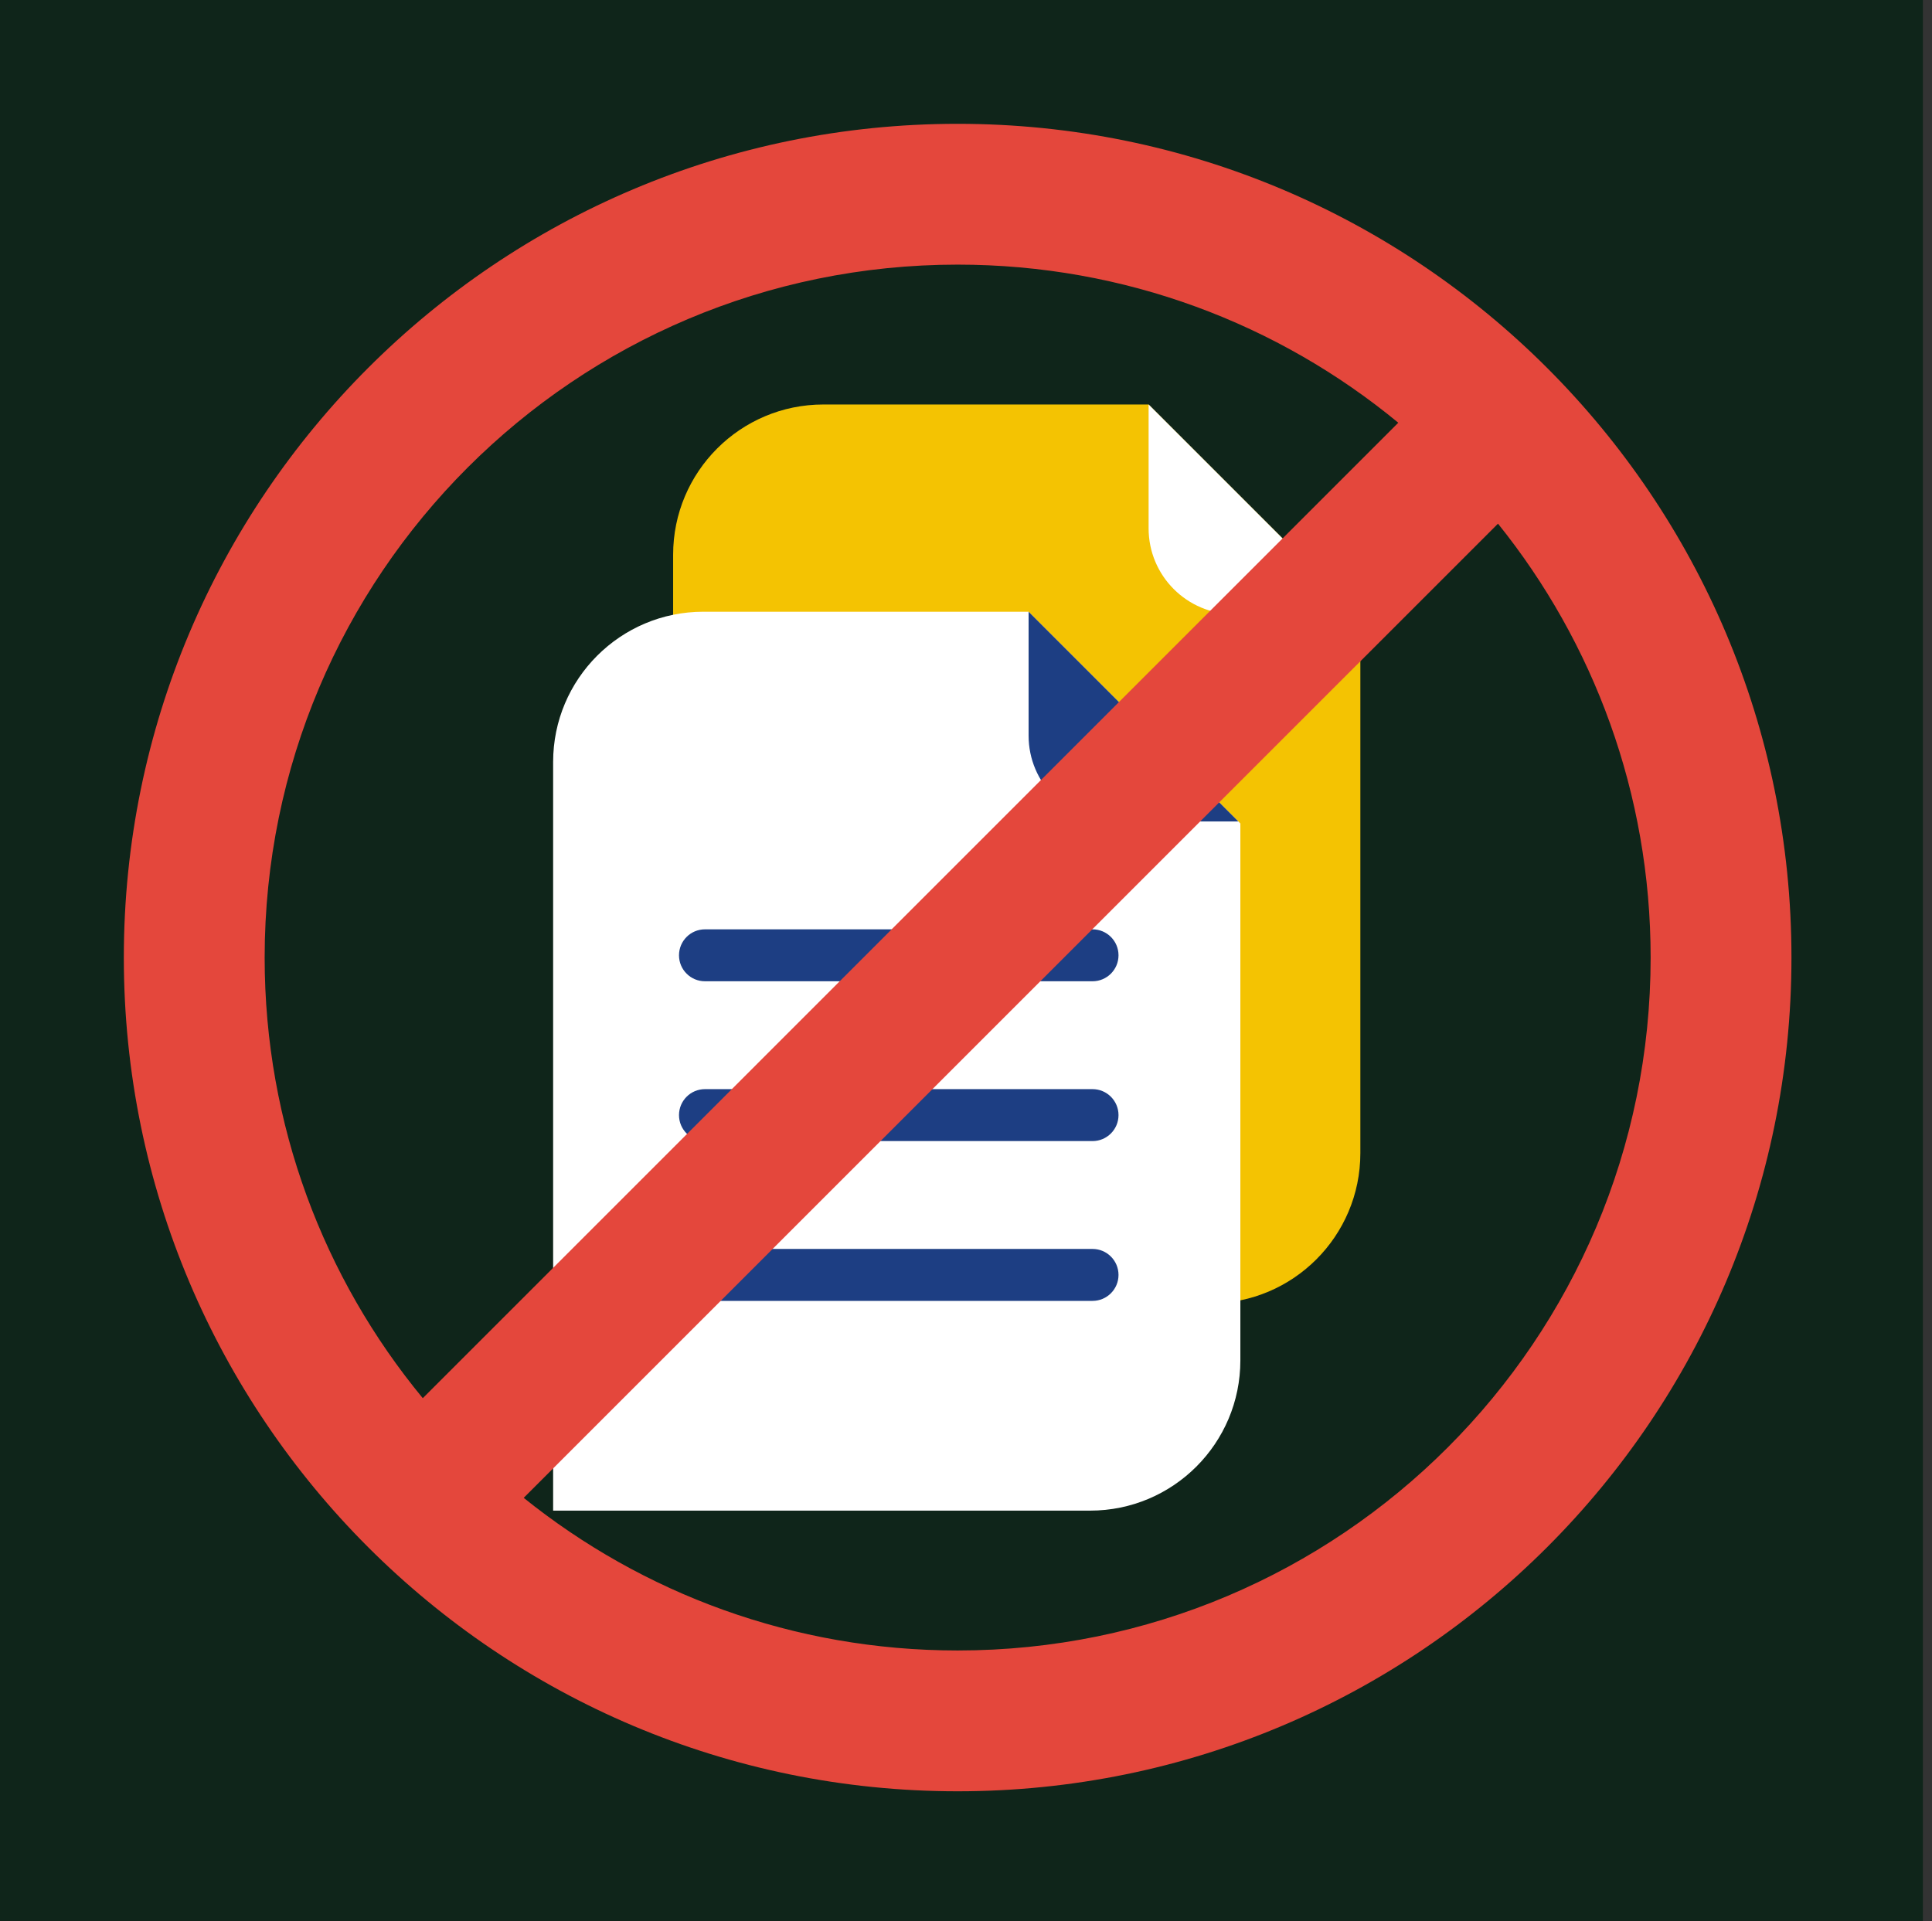
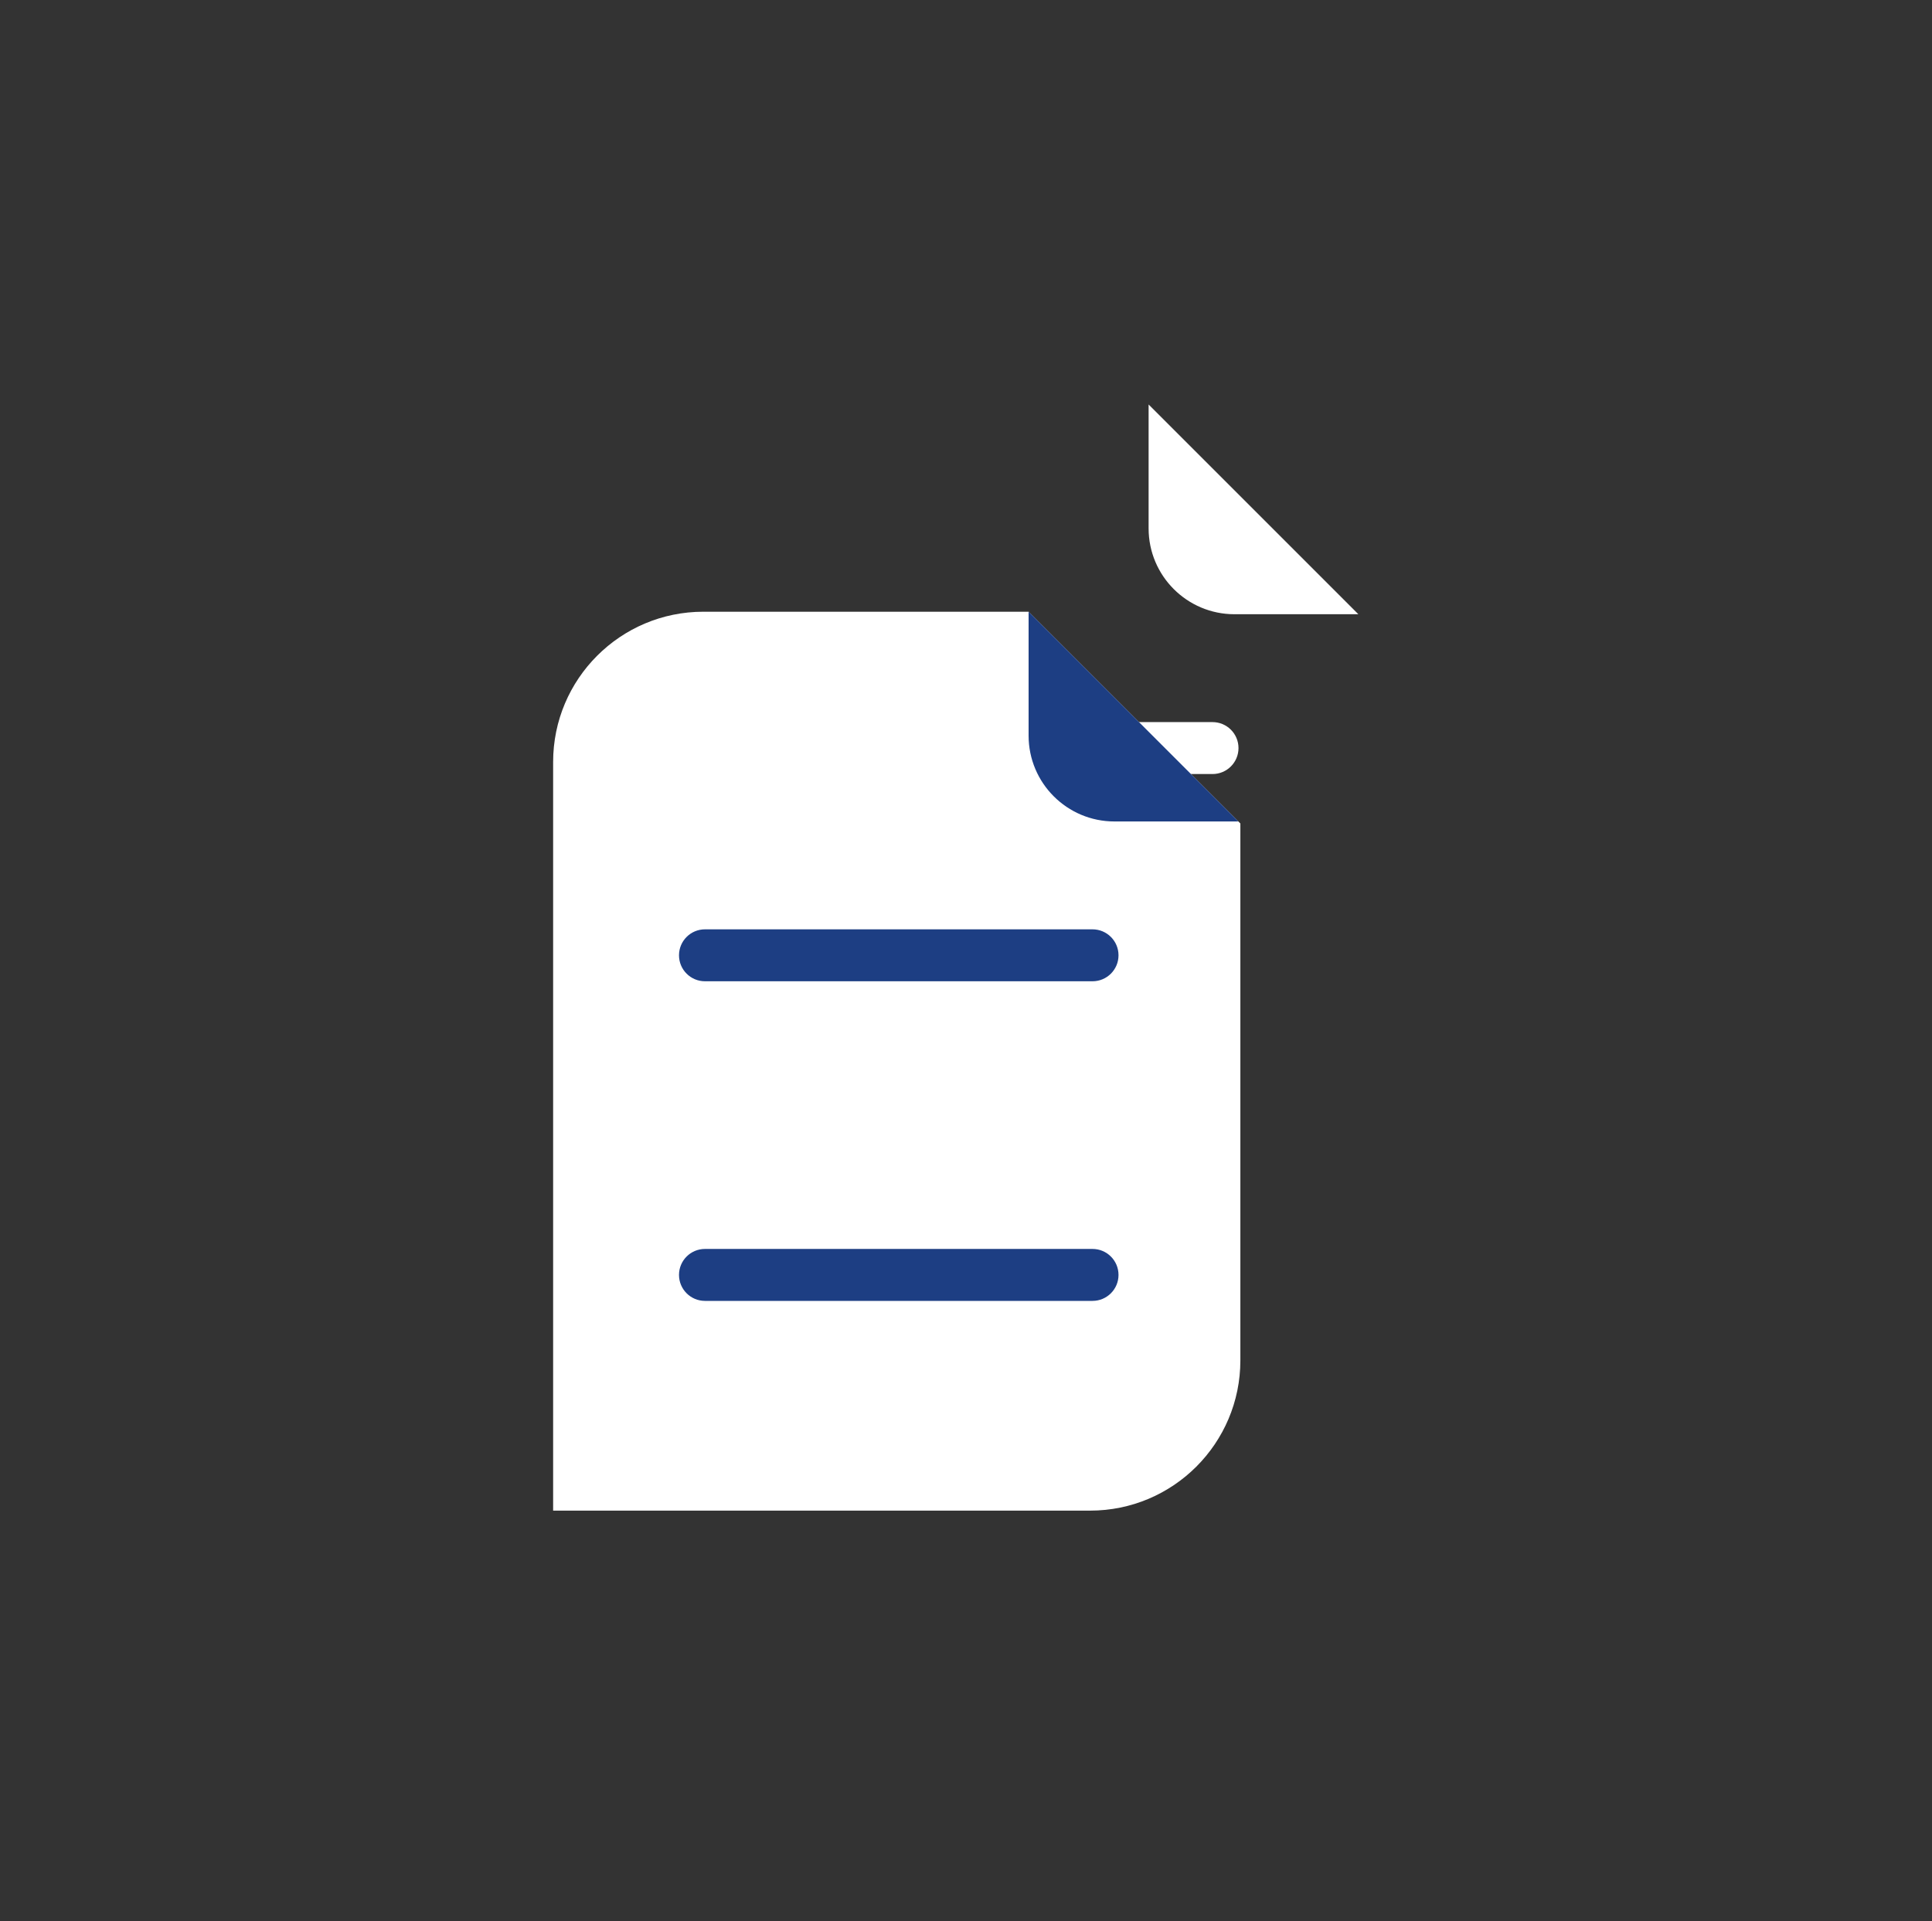
<svg xmlns="http://www.w3.org/2000/svg" width="180" height="179" viewBox="0 0 180 179" fill="none">
  <rect x="0" y="0" width="180" height="179" fill="#333333" stroke="none" />
-   <path d="M179.151 0H0V179H179.151V0Z" fill="#0F251A" />
-   <path d="M107.012 37.689H76.714C68.982 37.689 62.714 43.957 62.714 51.689V121.446H112.741C120.473 121.446 126.741 115.178 126.741 107.446V57.418L107.012 37.689Z" fill="#F4C302" />
  <path d="M107.013 49.232V37.688L126.556 57.232H115.013C110.594 57.232 107.013 53.65 107.013 49.232Z" fill="white" />
-   <path d="M74.44 69.702C74.44 68.366 75.524 67.283 76.86 67.283H112.969C114.305 67.283 115.388 68.366 115.388 69.702C115.388 71.039 114.305 72.122 112.969 72.122H76.86C75.524 72.122 74.44 71.039 74.44 69.702Z" fill="white" />
+   <path d="M74.44 69.702C74.44 68.366 75.524 67.283 76.86 67.283H112.969C114.305 67.283 115.388 68.366 115.388 69.702C115.388 71.039 114.305 72.122 112.969 72.122C75.524 72.122 74.44 71.039 74.44 69.702Z" fill="white" />
  <path d="M74.44 84.593C74.44 83.256 75.524 82.173 76.86 82.173H112.969C114.305 82.173 115.388 83.256 115.388 84.593C115.388 85.929 114.305 87.012 112.969 87.012H76.86C75.524 87.012 74.44 85.929 74.44 84.593Z" fill="white" />
-   <path d="M74.44 99.483C74.44 98.146 75.524 97.063 76.86 97.063H112.969C114.305 97.063 115.388 98.146 115.388 99.483C115.388 100.819 114.305 101.902 112.969 101.902H76.86C75.524 101.902 74.44 100.819 74.44 99.483Z" fill="white" />
  <path d="M95.832 56.998H65.534C57.802 56.998 51.534 63.266 51.534 70.998V140.755H101.562C109.294 140.755 115.562 134.487 115.562 126.755V76.728L95.832 56.998Z" fill="white" />
  <path d="M95.832 68.541V56.998L115.375 76.541H103.832C99.414 76.541 95.832 72.96 95.832 68.541Z" fill="#1D3E83" />
  <path d="M63.261 89.012C63.261 87.675 64.344 86.592 65.68 86.592H101.789C103.125 86.592 104.209 87.675 104.209 89.012C104.209 90.348 103.125 91.431 101.789 91.431H65.68C64.344 91.431 63.261 90.348 63.261 89.012Z" fill="#1D3E83" />
-   <path d="M63.261 103.902C63.261 102.566 64.344 101.482 65.68 101.482H101.789C103.125 101.482 104.209 102.566 104.209 103.902C104.209 105.238 103.125 106.322 101.789 106.322H65.68C64.344 106.322 63.261 105.238 63.261 103.902Z" fill="#1D3E83" />
  <path d="M63.261 118.792C63.261 117.456 64.344 116.372 65.68 116.372H101.789C103.125 116.372 104.209 117.456 104.209 118.792C104.209 120.128 103.125 121.212 101.789 121.212H65.68C64.344 121.212 63.261 120.128 63.261 118.792Z" fill="#1D3E83" />
-   <path fill-rule="evenodd" clip-rule="evenodd" d="M166.906 89.222C166.906 132.126 132.126 166.906 89.222 166.906C46.318 166.906 11.537 132.126 11.537 89.222C11.537 46.318 46.318 11.537 89.222 11.537C132.126 11.537 166.906 46.318 166.906 89.222ZM153.786 89.222C153.786 124.88 124.879 153.786 89.222 153.786C73.918 153.786 59.858 148.462 48.792 139.564L139.564 48.793C148.461 59.858 153.786 73.918 153.786 89.222ZM130.276 39.389C119.118 30.186 104.815 24.657 89.222 24.657C53.564 24.657 24.657 53.564 24.657 89.222C24.657 104.816 30.185 119.118 39.389 130.277L130.276 39.389Z" fill="#E4473C" />
</svg>